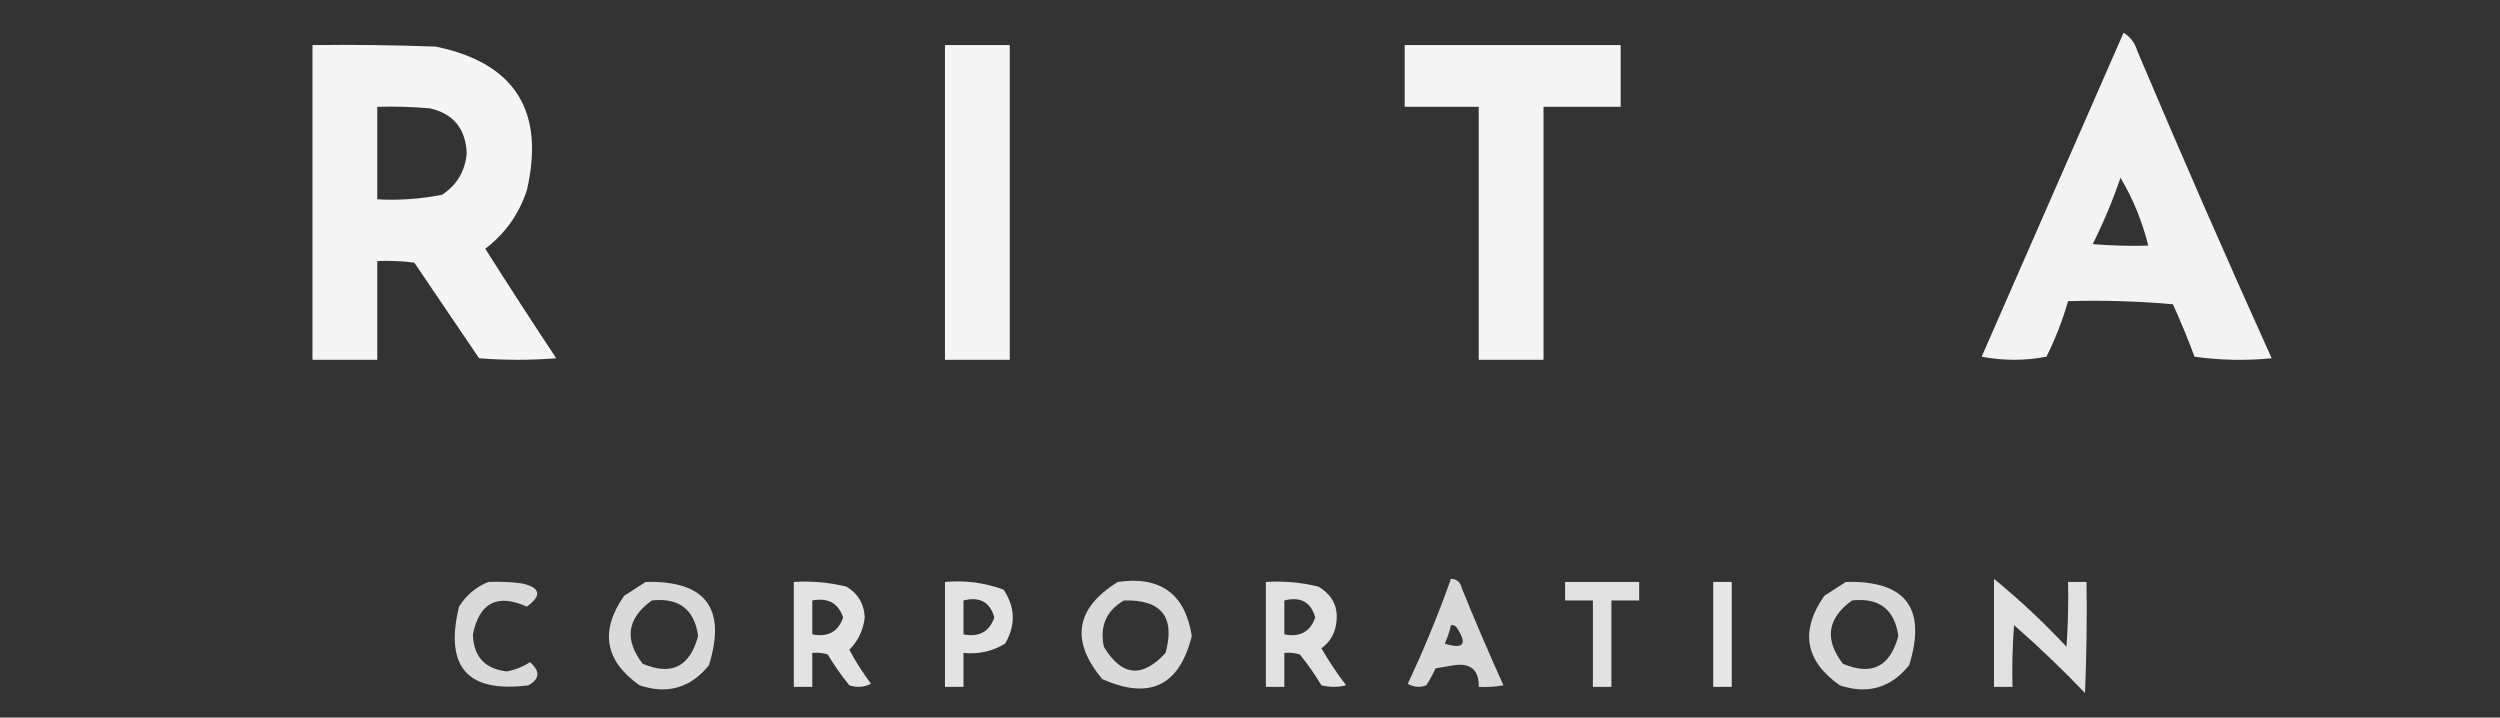
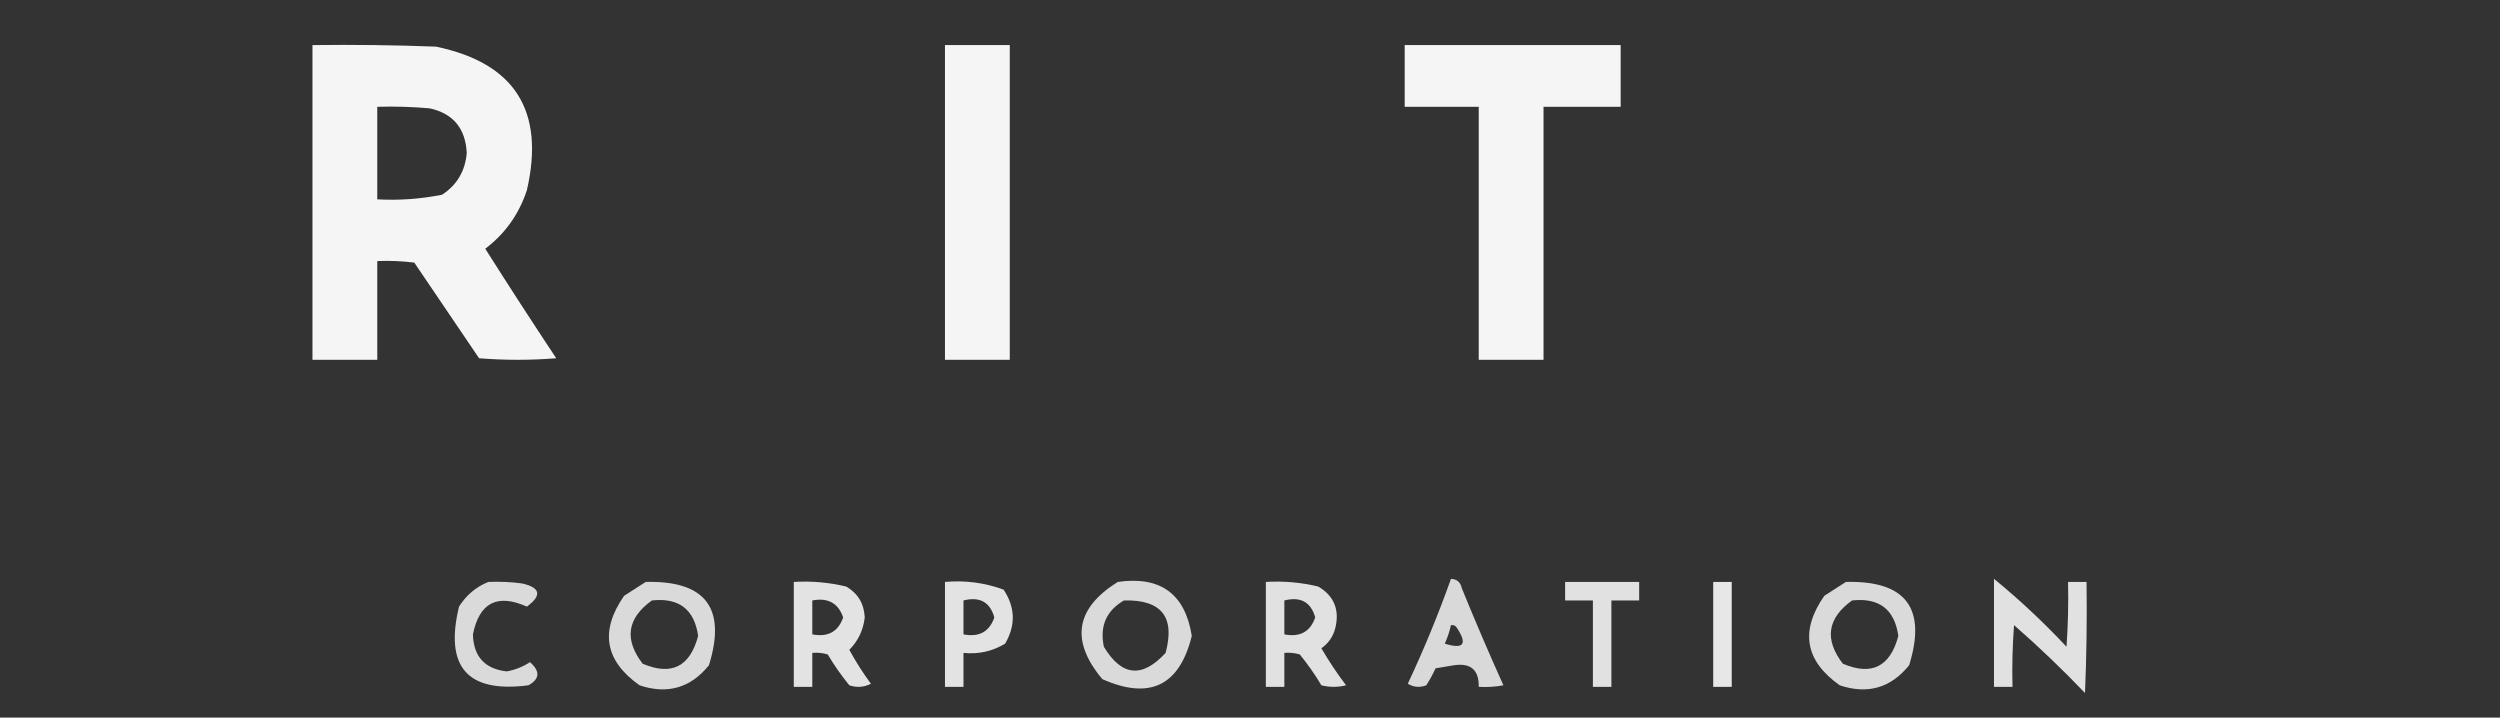
<svg xmlns="http://www.w3.org/2000/svg" xmlns:xlink="http://www.w3.org/1999/xlink" width="210.673" height="60.47">
  <rect width="100%" height="100%" fill="#333333" stroke="none" />
  <g class="layer">
    <title>Layer 1</title>
    <use id="svg_185" transform="matrix(0.26 0 0 0.26 -96.739 -161.402)" x="3.85" xlink:href="#svg_184" y="-100.11" />
  </g>
  <defs>
    <symbol clip-rule="evenodd" fill-rule="evenodd" height="1563" id="svg_184" version="1.1" width="1563">
      <g class="layer">
        <title>Layer 1</title>
        <g id="svg_182">
-           <path d="m1056.5,731.5c2.19,1.32 3.69,3.32 4.5,6c14.1,33.36 28.6,66.52 43.5,99.5c-8.35,0.83 -16.69,0.66 -25,-0.5c-2.14,-5.75 -4.47,-11.41 -7,-17c-11.31,-1 -22.65,-1.33 -34,-1c-1.76,6.19 -4.09,12.19 -7,18c-7,1.33 -14,1.33 -21,0c15.34,-35.03 30.67,-70.03 46,-105zm-1,47c4.05,6.79 7.05,14.12 9,22c-6.01,0.17 -12.01,0 -18,-0.5c3.49,-6.97 6.49,-14.14 9,-21.5z" fill="#ffffff" id="svg_183" opacity="0.94" />
-         </g>
+           </g>
        <g id="svg_180">
          <path d="m469.5,735.5c13.34,-0.17 26.67,0 40,0.5c25.58,5.3 35.41,20.8 29.5,46.5c-2.55,7.78 -7.05,14.12 -13.5,19c7.54,11.92 15.21,23.75 23,35.5c-8.33,0.67 -16.67,0.67 -25,0c-7,-10.33 -14,-20.67 -21,-31c-3.99,-0.5 -7.99,-0.67 -12,-0.5c0,10.67 0,21.33 0,32c-7,0 -14,0 -21,0c0,-34 0,-68 0,-102zm21,20c5.68,-0.17 11.34,0 17,0.5c7.62,1.69 11.62,6.52 12,14.5c-0.51,5.86 -3.18,10.36 -8,13.5c-6.91,1.38 -13.91,1.88 -21,1.5c0,-10 0,-20 0,-30z" fill="#ffffff" id="svg_181" opacity="0.95" />
        </g>
        <g id="svg_178">
          <path d="m674.5,735.5c7,0 14,0 21,0c0,34 0,68 0,102c-7,0 -14,0 -21,0c0,-34 0,-68 0,-102z" fill="#ffffff" id="svg_179" opacity="0.95" />
        </g>
        <g id="svg_176">
          <path d="m823.5,735.5c23.33,0 46.67,0 70,0c0,6.67 0,13.33 0,20c-8.33,0 -16.67,0 -25,0c0,27.33 0,54.67 0,82c-7,0 -14,0 -21,0c0,-27.33 0,-54.67 0,-82c-8,0 -16,0 -24,0c0,-6.67 0,-13.33 0,-20z" fill="#ffffff" id="svg_177" opacity="0.95" />
        </g>
        <g id="svg_174">
          <path d="m838.5,908.5c1.91,0.07 3.08,1.07 3.5,3c4.31,10.6 8.81,21.1 13.5,31.5c-2.65,0.5 -5.31,0.66 -8,0.5c0.1,-5.46 -2.57,-7.8 -8,-7c-2,0.33 -4,0.67 -6,1c-0.87,1.91 -1.87,3.75 -3,5.5c-2.08,0.81 -4.08,0.64 -6,-0.5c5.24,-11.14 9.9,-22.47 14,-34zm0,15c0.88,-0.13 1.54,0.2 2,1c3.39,5.22 2.06,6.89 -4,5c0.87,-1.95 1.54,-3.95 2,-6z" fill="#ffffff" id="svg_175" opacity="0.81" />
        </g>
        <g id="svg_172">
          <path d="m1014.5,908.5c8.27,6.76 16.1,14.1 23.5,22c0.5,-6.99 0.67,-13.99 0.5,-21c2,0 4,0 6,0c0.17,12 0,24 -0.5,36c-7.36,-7.7 -15.03,-15.03 -23,-22c-0.5,6.66 -0.67,13.33 -0.5,20c-2,0 -4,0 -6,0c0,-11.67 0,-23.33 0,-35z" fill="#ffffff" id="svg_173" opacity="0.85" />
        </g>
        <g id="svg_170">
          <path d="m526.5,909.5c3.68,-0.16 7.35,0 11,0.5c5.91,1.37 6.41,3.87 1.5,7.5c-9.59,-4.29 -15.42,-1.29 -17.5,9c0.2,7.2 3.87,11.2 11,12c2.71,-0.51 5.21,-1.51 7.5,-3c3.36,2.95 3.19,5.45 -0.5,7.5c-19.75,2.57 -27.25,-5.93 -22.5,-25.5c2.36,-3.75 5.53,-6.41 9.5,-8z" fill="#ffffff" id="svg_171" opacity="0.82" />
        </g>
        <g id="svg_168">
          <path d="m577.5,909.5c19.41,-0.5 26.24,8.5 20.5,27c-5.96,7.37 -13.46,9.53 -22.5,6.5c-11.26,-7.96 -12.92,-17.62 -5,-29c2.4,-1.52 4.73,-3.02 7,-4.5zm2,6c8.77,-0.96 13.77,2.87 15,11.5c-2.65,9.99 -8.65,12.99 -18,9c-6.03,-7.89 -5.03,-14.73 3,-20.5z" fill="#ffffff" id="svg_169" opacity="0.82" />
        </g>
        <g id="svg_166">
          <path d="m625.5,909.5c5.76,-0.35 11.43,0.15 17,1.5c3.77,2.19 5.77,5.52 6,10c-0.47,4.1 -2.13,7.6 -5,10.5c2.08,3.84 4.42,7.5 7,11c-2.26,1.15 -4.6,1.31 -7,0.5c-2.58,-3.16 -4.91,-6.49 -7,-10c-1.63,-0.49 -3.3,-0.66 -5,-0.5c0,3.67 0,7.33 0,11c-2,0 -4,0 -6,0c0,-11.33 0,-22.67 0,-34zm6,6c5.07,-0.97 8.41,0.86 10,5.5c-1.59,4.64 -4.93,6.47 -10,5.5c0,-3.67 0,-7.33 0,-11z" fill="#ffffff" id="svg_167" opacity="0.86" />
        </g>
        <g id="svg_164">
          <path d="m674.5,909.5c6.56,-0.58 12.89,0.25 19,2.5c3.79,5.71 3.96,11.54 0.5,17.5c-4.14,2.5 -8.64,3.5 -13.5,3c0,3.67 0,7.33 0,11c-2,0 -4,0 -6,0c0,-11.33 0,-22.67 0,-34zm6,6c5.27,-1.32 8.6,0.52 10,5.5c-1.59,4.64 -4.93,6.47 -10,5.5c0,-3.67 0,-7.33 0,-11z" fill="#ffffff" id="svg_165" opacity="0.86" />
        </g>
        <g id="svg_162">
-           <path d="m730.5,909.5c13.84,-1.98 21.84,3.86 24,17.5c-4,16.17 -13.67,20.83 -29,14c-10.4,-12.41 -8.74,-22.91 5,-31.5zm2,6c12.17,-0.32 16.67,5.35 13.5,17c-7.58,8.27 -14.25,7.6 -20,-2c-1.4,-6.65 0.77,-11.65 6.5,-15z" fill="#ffffff" id="svg_163" opacity="0.82" />
+           <path d="m730.5,909.5c13.84,-1.98 21.84,3.86 24,17.5c-4,16.17 -13.67,20.83 -29,14c-10.4,-12.41 -8.74,-22.91 5,-31.5zm2,6c12.17,-0.32 16.67,5.35 13.5,17c-7.58,8.27 -14.25,7.6 -20,-2c-1.4,-6.65 0.77,-11.65 6.5,-15" fill="#ffffff" id="svg_163" opacity="0.82" />
        </g>
        <g id="svg_160">
          <path d="m778.5,909.5c5.76,-0.35 11.43,0.15 17,1.5c5.13,3.05 6.97,7.55 5.5,13.5c-0.69,2.7 -2.19,4.86 -4.5,6.5c2.42,4.17 5.09,8.17 8,12c-2.67,0.67 -5.33,0.67 -8,0c-2.09,-3.51 -4.42,-6.84 -7,-10c-1.63,-0.49 -3.3,-0.66 -5,-0.5c0,3.67 0,7.33 0,11c-2,0 -4,0 -6,0c0,-11.33 0,-22.67 0,-34zm6,6c5.27,-1.32 8.6,0.52 10,5.5c-1.59,4.64 -4.93,6.47 -10,5.5c0,-3.67 0,-7.33 0,-11z" fill="#ffffff" id="svg_161" opacity="0.85" />
        </g>
        <g id="svg_158">
          <path d="m875.5,909.5c8,0 16,0 24,0c0,2 0,4 0,6c-3,0 -6,0 -9,0c0,9.33 0,18.67 0,28c-2,0 -4,0 -6,0c0,-9.33 0,-18.67 0,-28c-3,0 -6,0 -9,0c0,-2 0,-4 0,-6z" fill="#ffffff" id="svg_159" opacity="0.85" />
        </g>
        <g id="svg_156">
          <path d="m923.5,909.5c2,0 4,0 6,0c0,11.33 0,22.67 0,34c-2,0 -4,0 -6,0c0,-11.33 0,-22.67 0,-34z" fill="#ffffff" id="svg_157" opacity="0.88" />
        </g>
        <g id="svg_154">
          <path d="m966.5,909.5c19.41,-0.5 26.24,8.5 20.5,27c-5.96,7.37 -13.46,9.53 -22.5,6.5c-11.26,-7.96 -12.92,-17.62 -5,-29c2.4,-1.52 4.73,-3.02 7,-4.5zm2,6c8.77,-0.96 13.77,2.87 15,11.5c-2.65,9.99 -8.65,12.99 -18,9c-6.03,-7.89 -5.03,-14.73 3,-20.5z" fill="#ffffff" id="svg_155" opacity="0.82" />
        </g>
      </g>
    </symbol>
  </defs>
</svg>